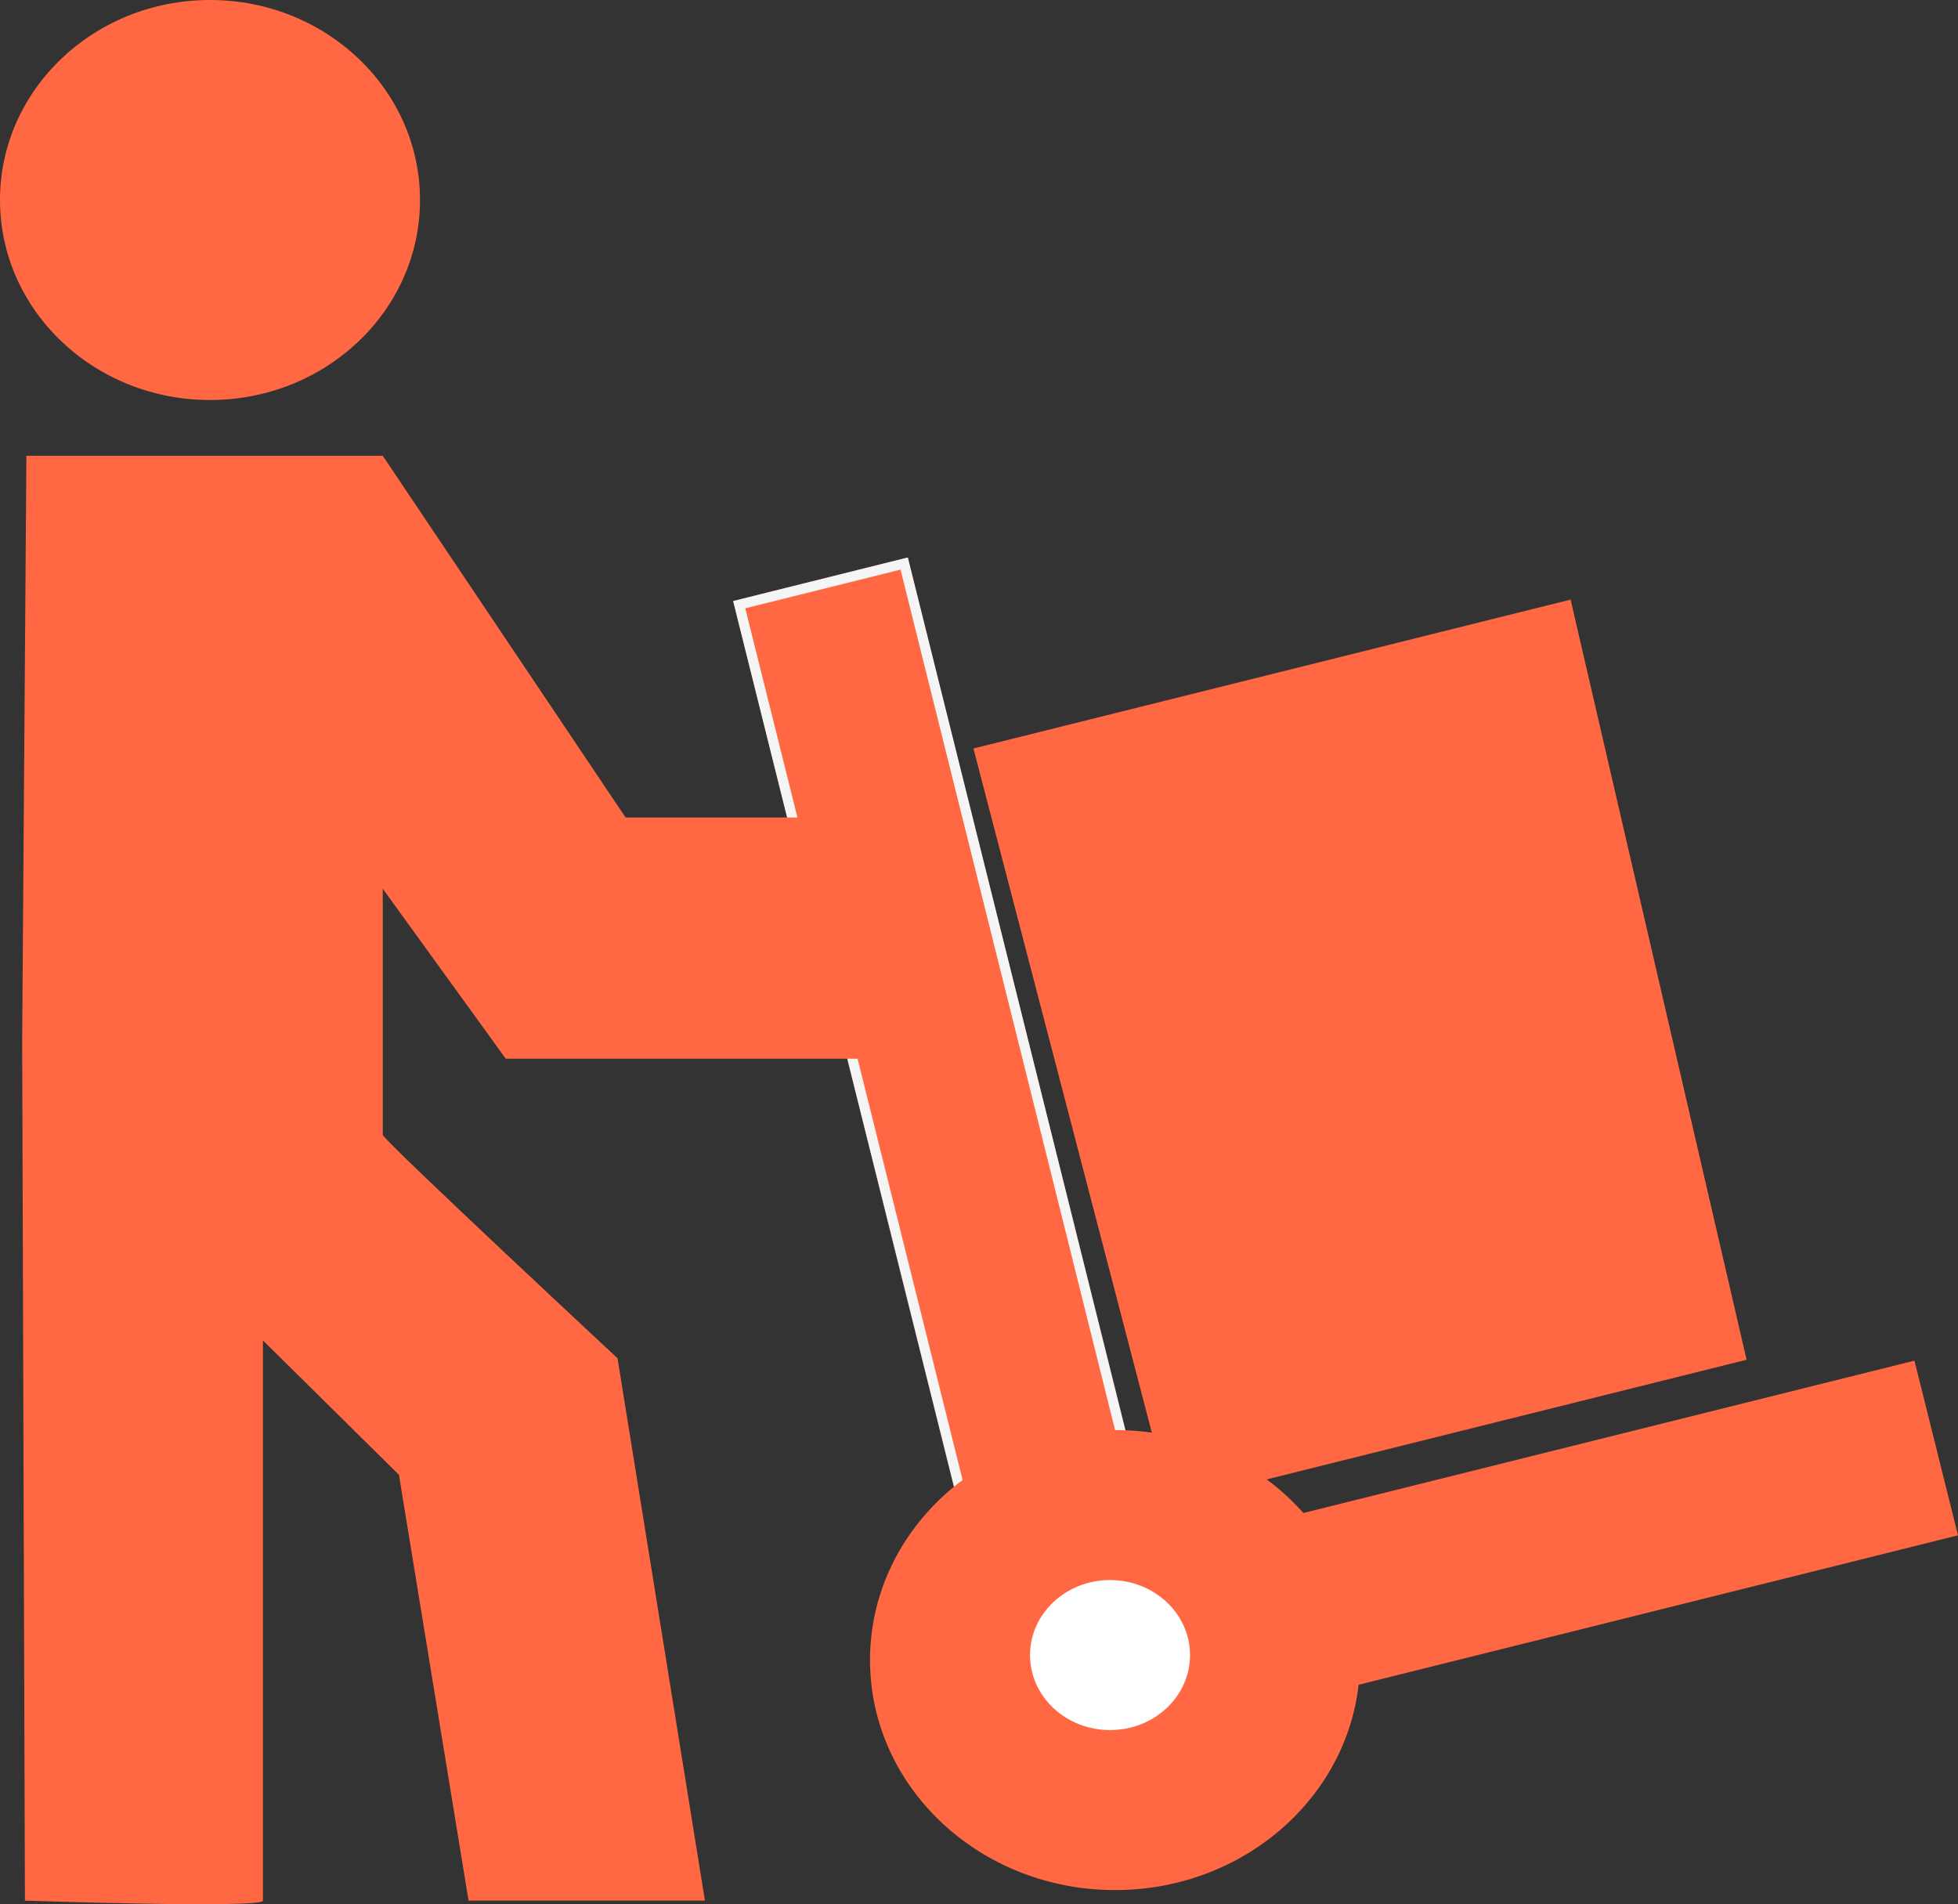
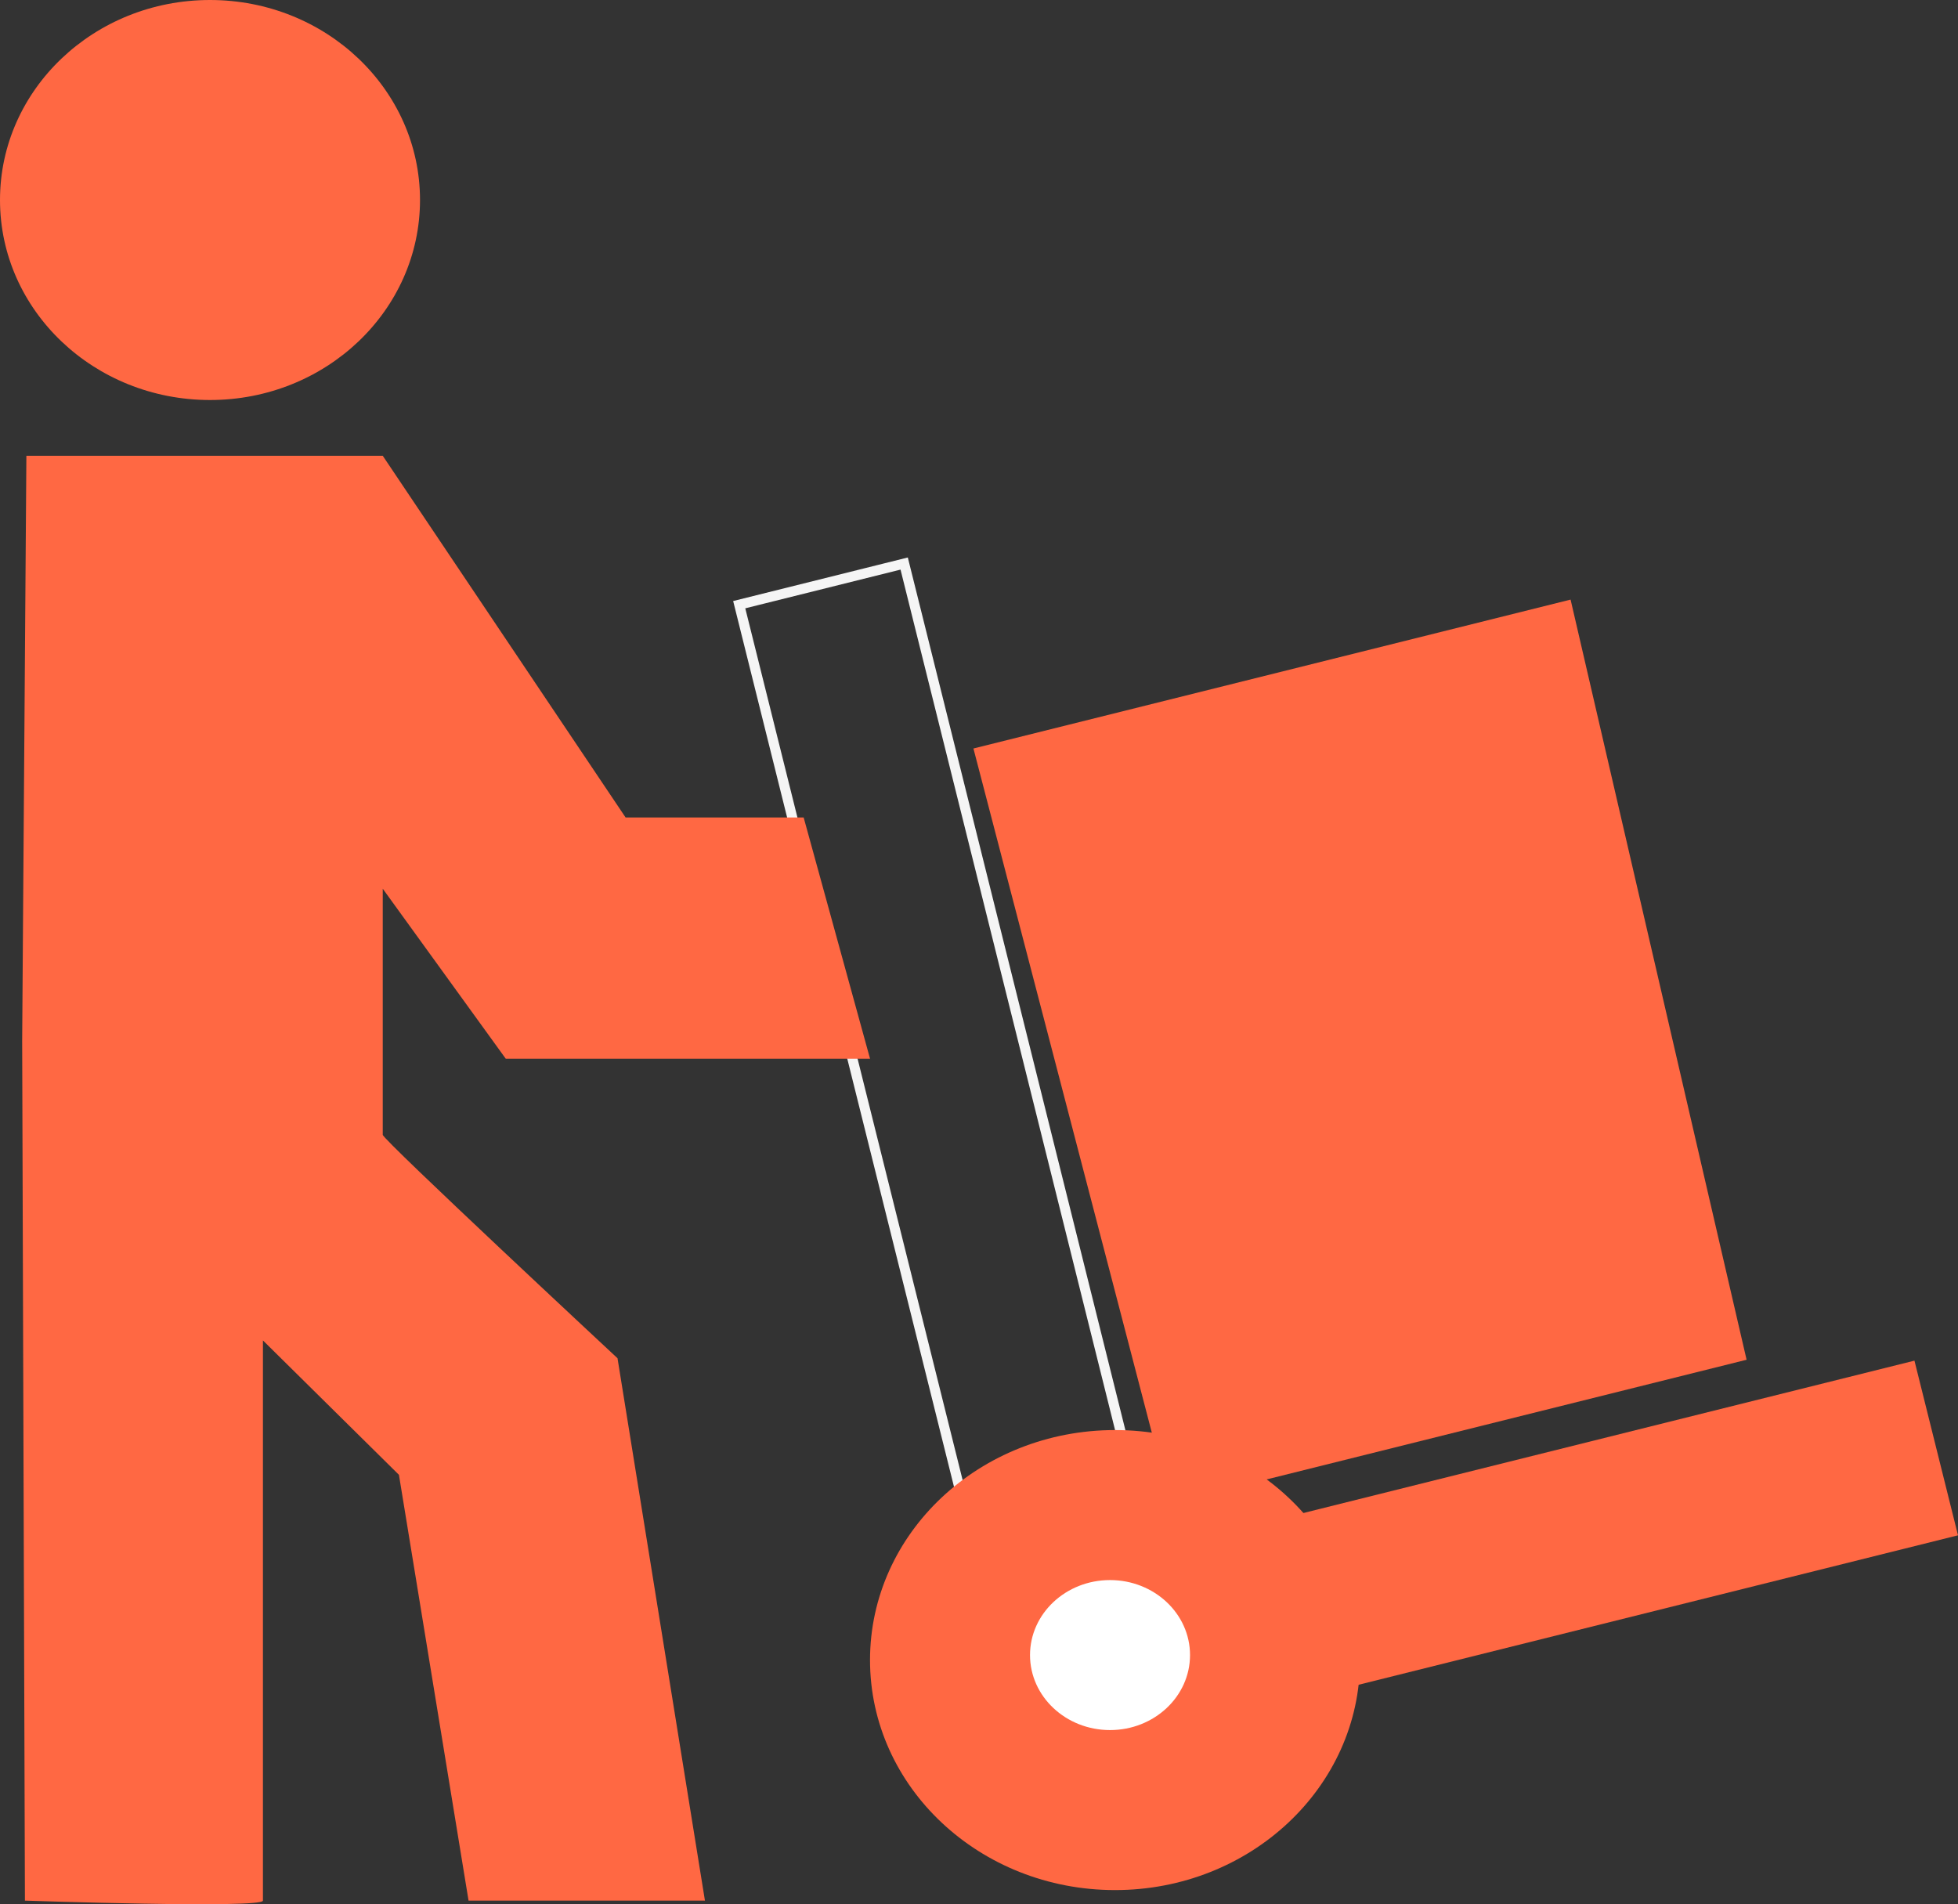
<svg xmlns="http://www.w3.org/2000/svg" width="195.796" height="190.415" viewBox="0 0 195.796 190.415">
  <rect x="0" y="0" width="195.796" height="190.415" fill="#333333" stroke="none" />
  <g id="depoelemani-is-ilanlari" transform="translate(-581 -380)">
    <rect id="Rectangle_2" data-name="Rectangle 2" width="93" height="18" transform="translate(682.204 538.558) rotate(-14)" fill="#ff6843" />
    <g id="Rectangle_3" data-name="Rectangle 3" transform="translate(676.813 530.338) rotate(-104)" fill="#ff6843" stroke="#f5f5f5" stroke-width="1">
-       <rect width="93" height="18" stroke="none" />
      <rect x="0.5" y="0.5" width="92" height="17" fill="none" />
    </g>
    <ellipse id="Ellipse_1" data-name="Ellipse 1" cx="24.5" cy="23" rx="24.5" ry="23" transform="translate(668 523)" fill="#ff6843" />
    <ellipse id="Ellipse_3" data-name="Ellipse 3" cx="21" cy="20" rx="21" ry="20" transform="translate(581 380)" fill="#ff6843" />
    <ellipse id="Ellipse_2" data-name="Ellipse 2" cx="8" cy="7.5" rx="8" ry="7.5" transform="translate(684 538)" fill="#fff" />
    <path id="Path_2" data-name="Path 2" d="M583.493,570.055s23.8.809,23.8,0V514.037l13.6,13.438,6.962,42.58h23.638l-8.743-54.237s-23.476-21.857-23.476-22.342V468.867l12.3,17h36.428l-6.638-24.123H643.558l-24.285-36.169H583.638l-.421,58.511Z" fill="#ff6843" />
    <path id="Rectangle_1" data-name="Rectangle 1" d="M0,14.889,59.715,0l17.6,76.012L19.684,90.381Z" transform="translate(678.341 439.957)" fill="#ff6843" />
  </g>
</svg>